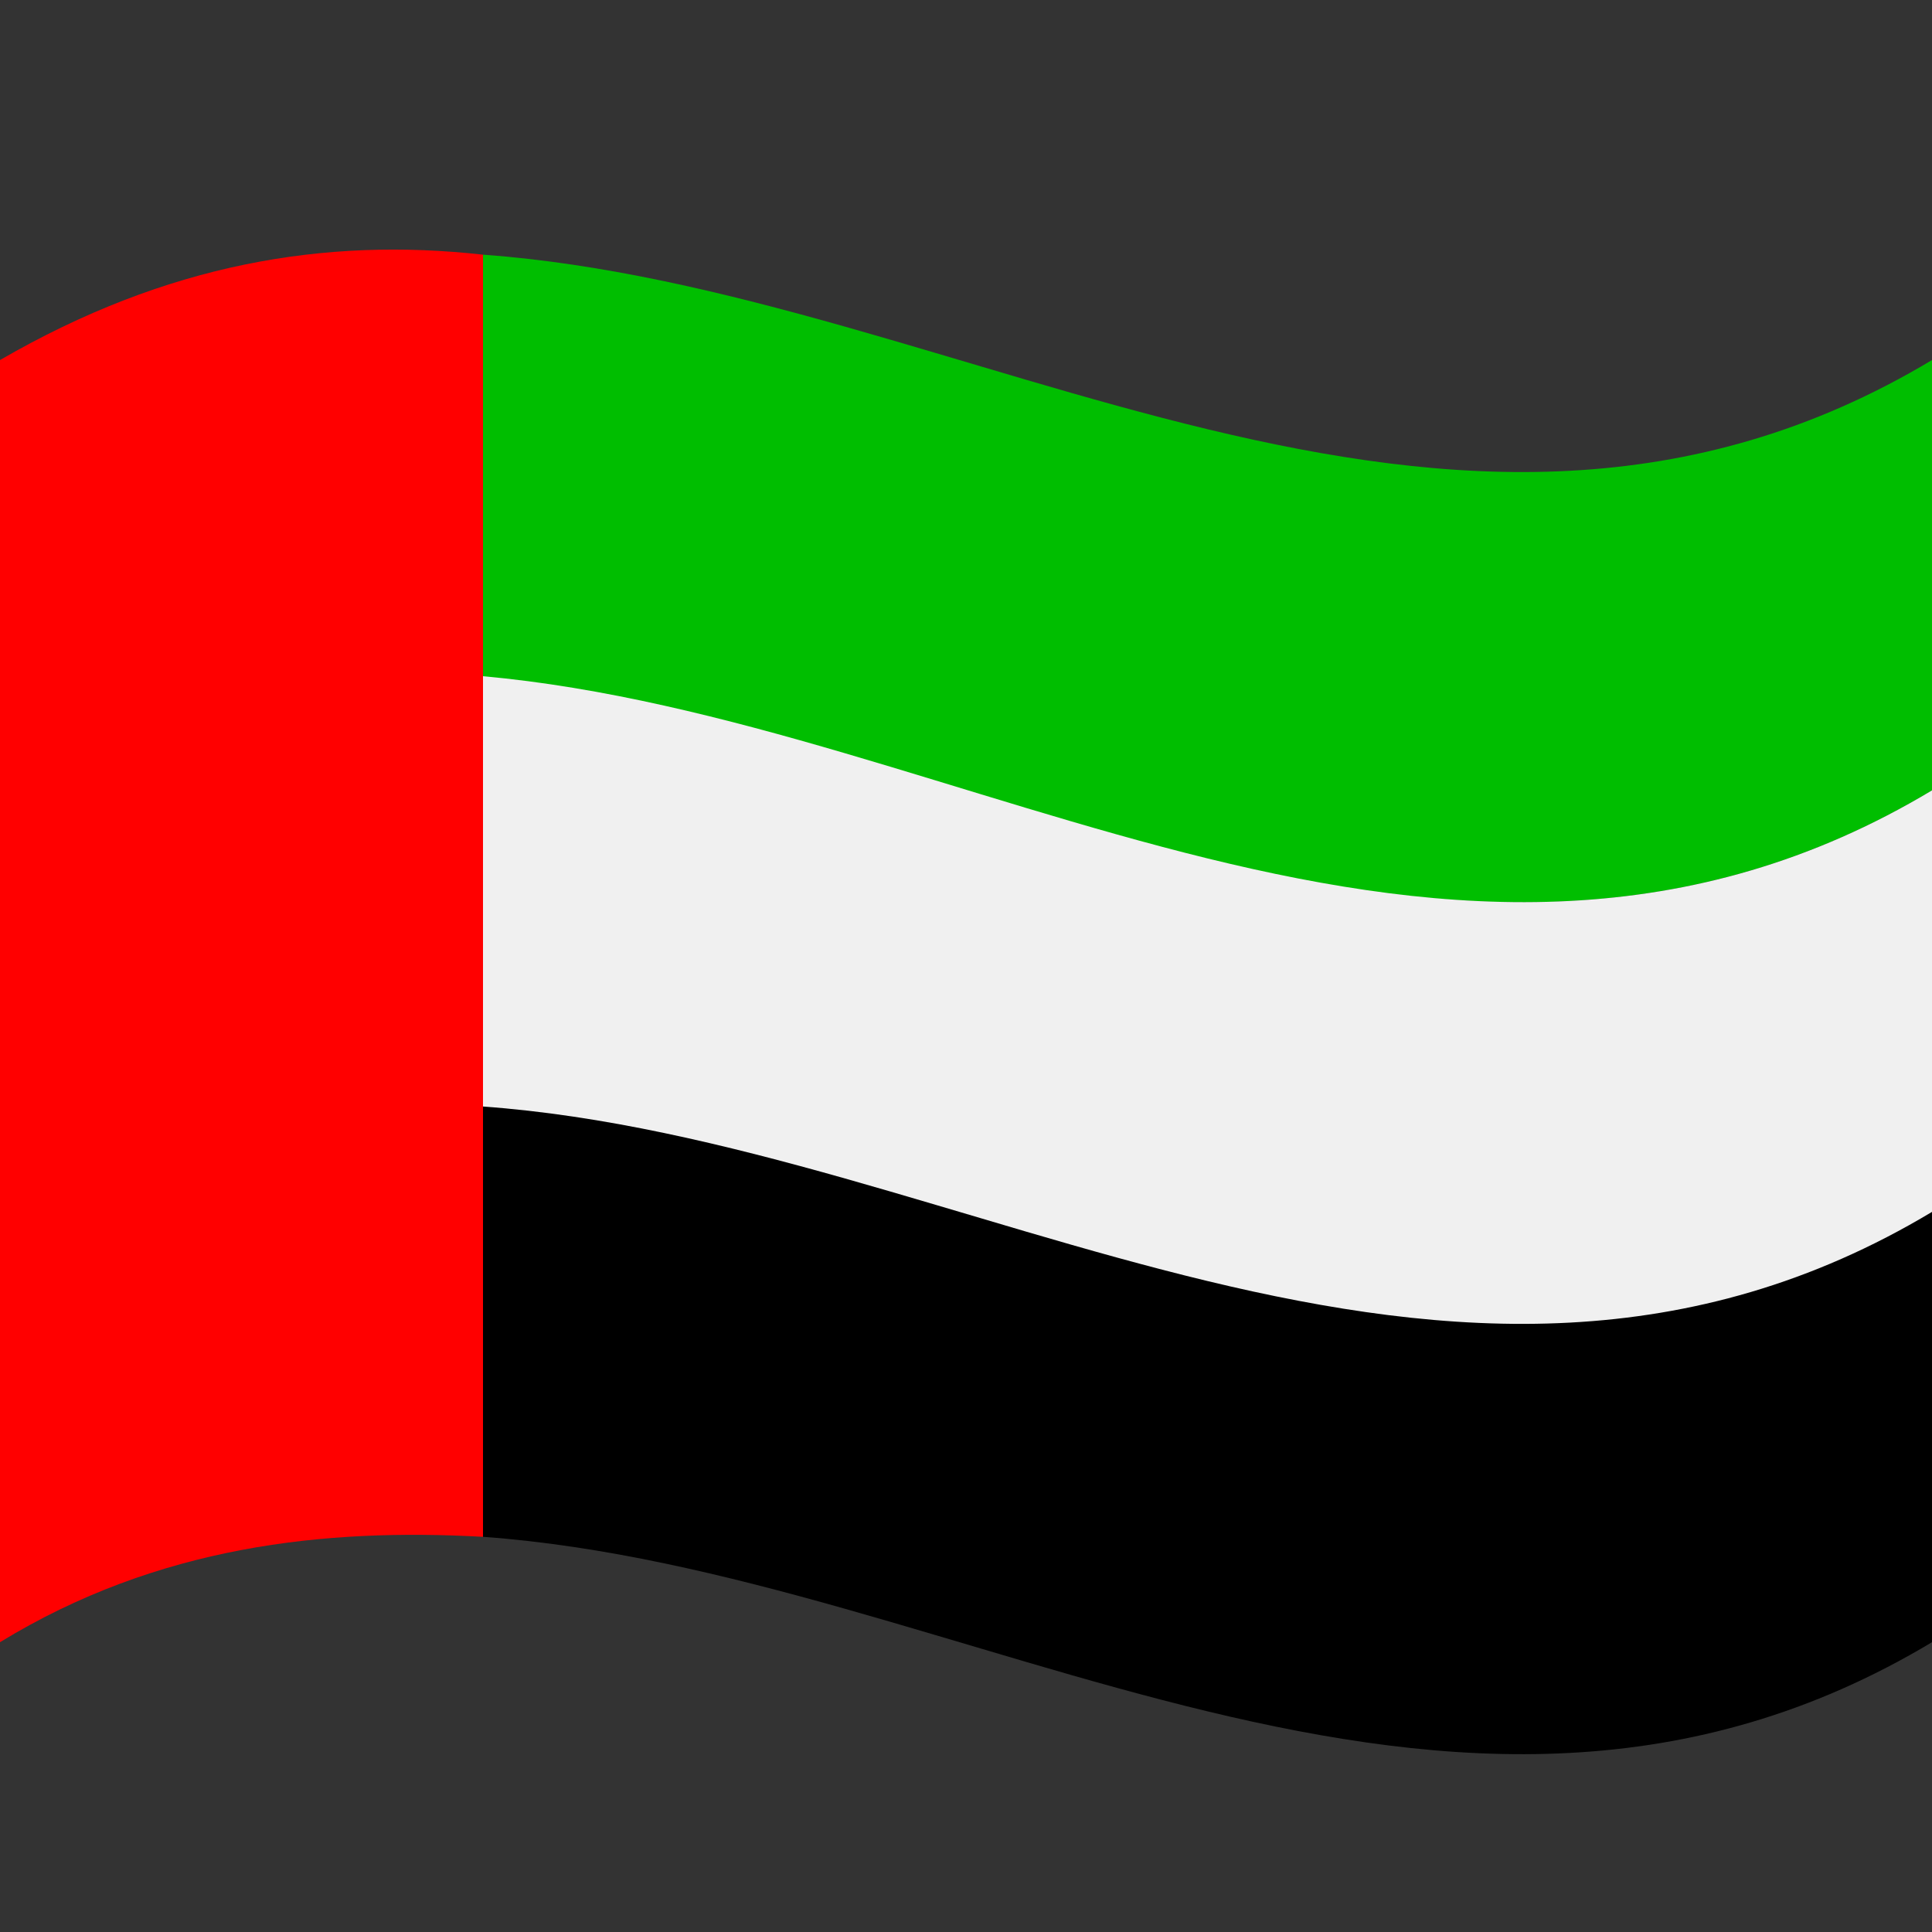
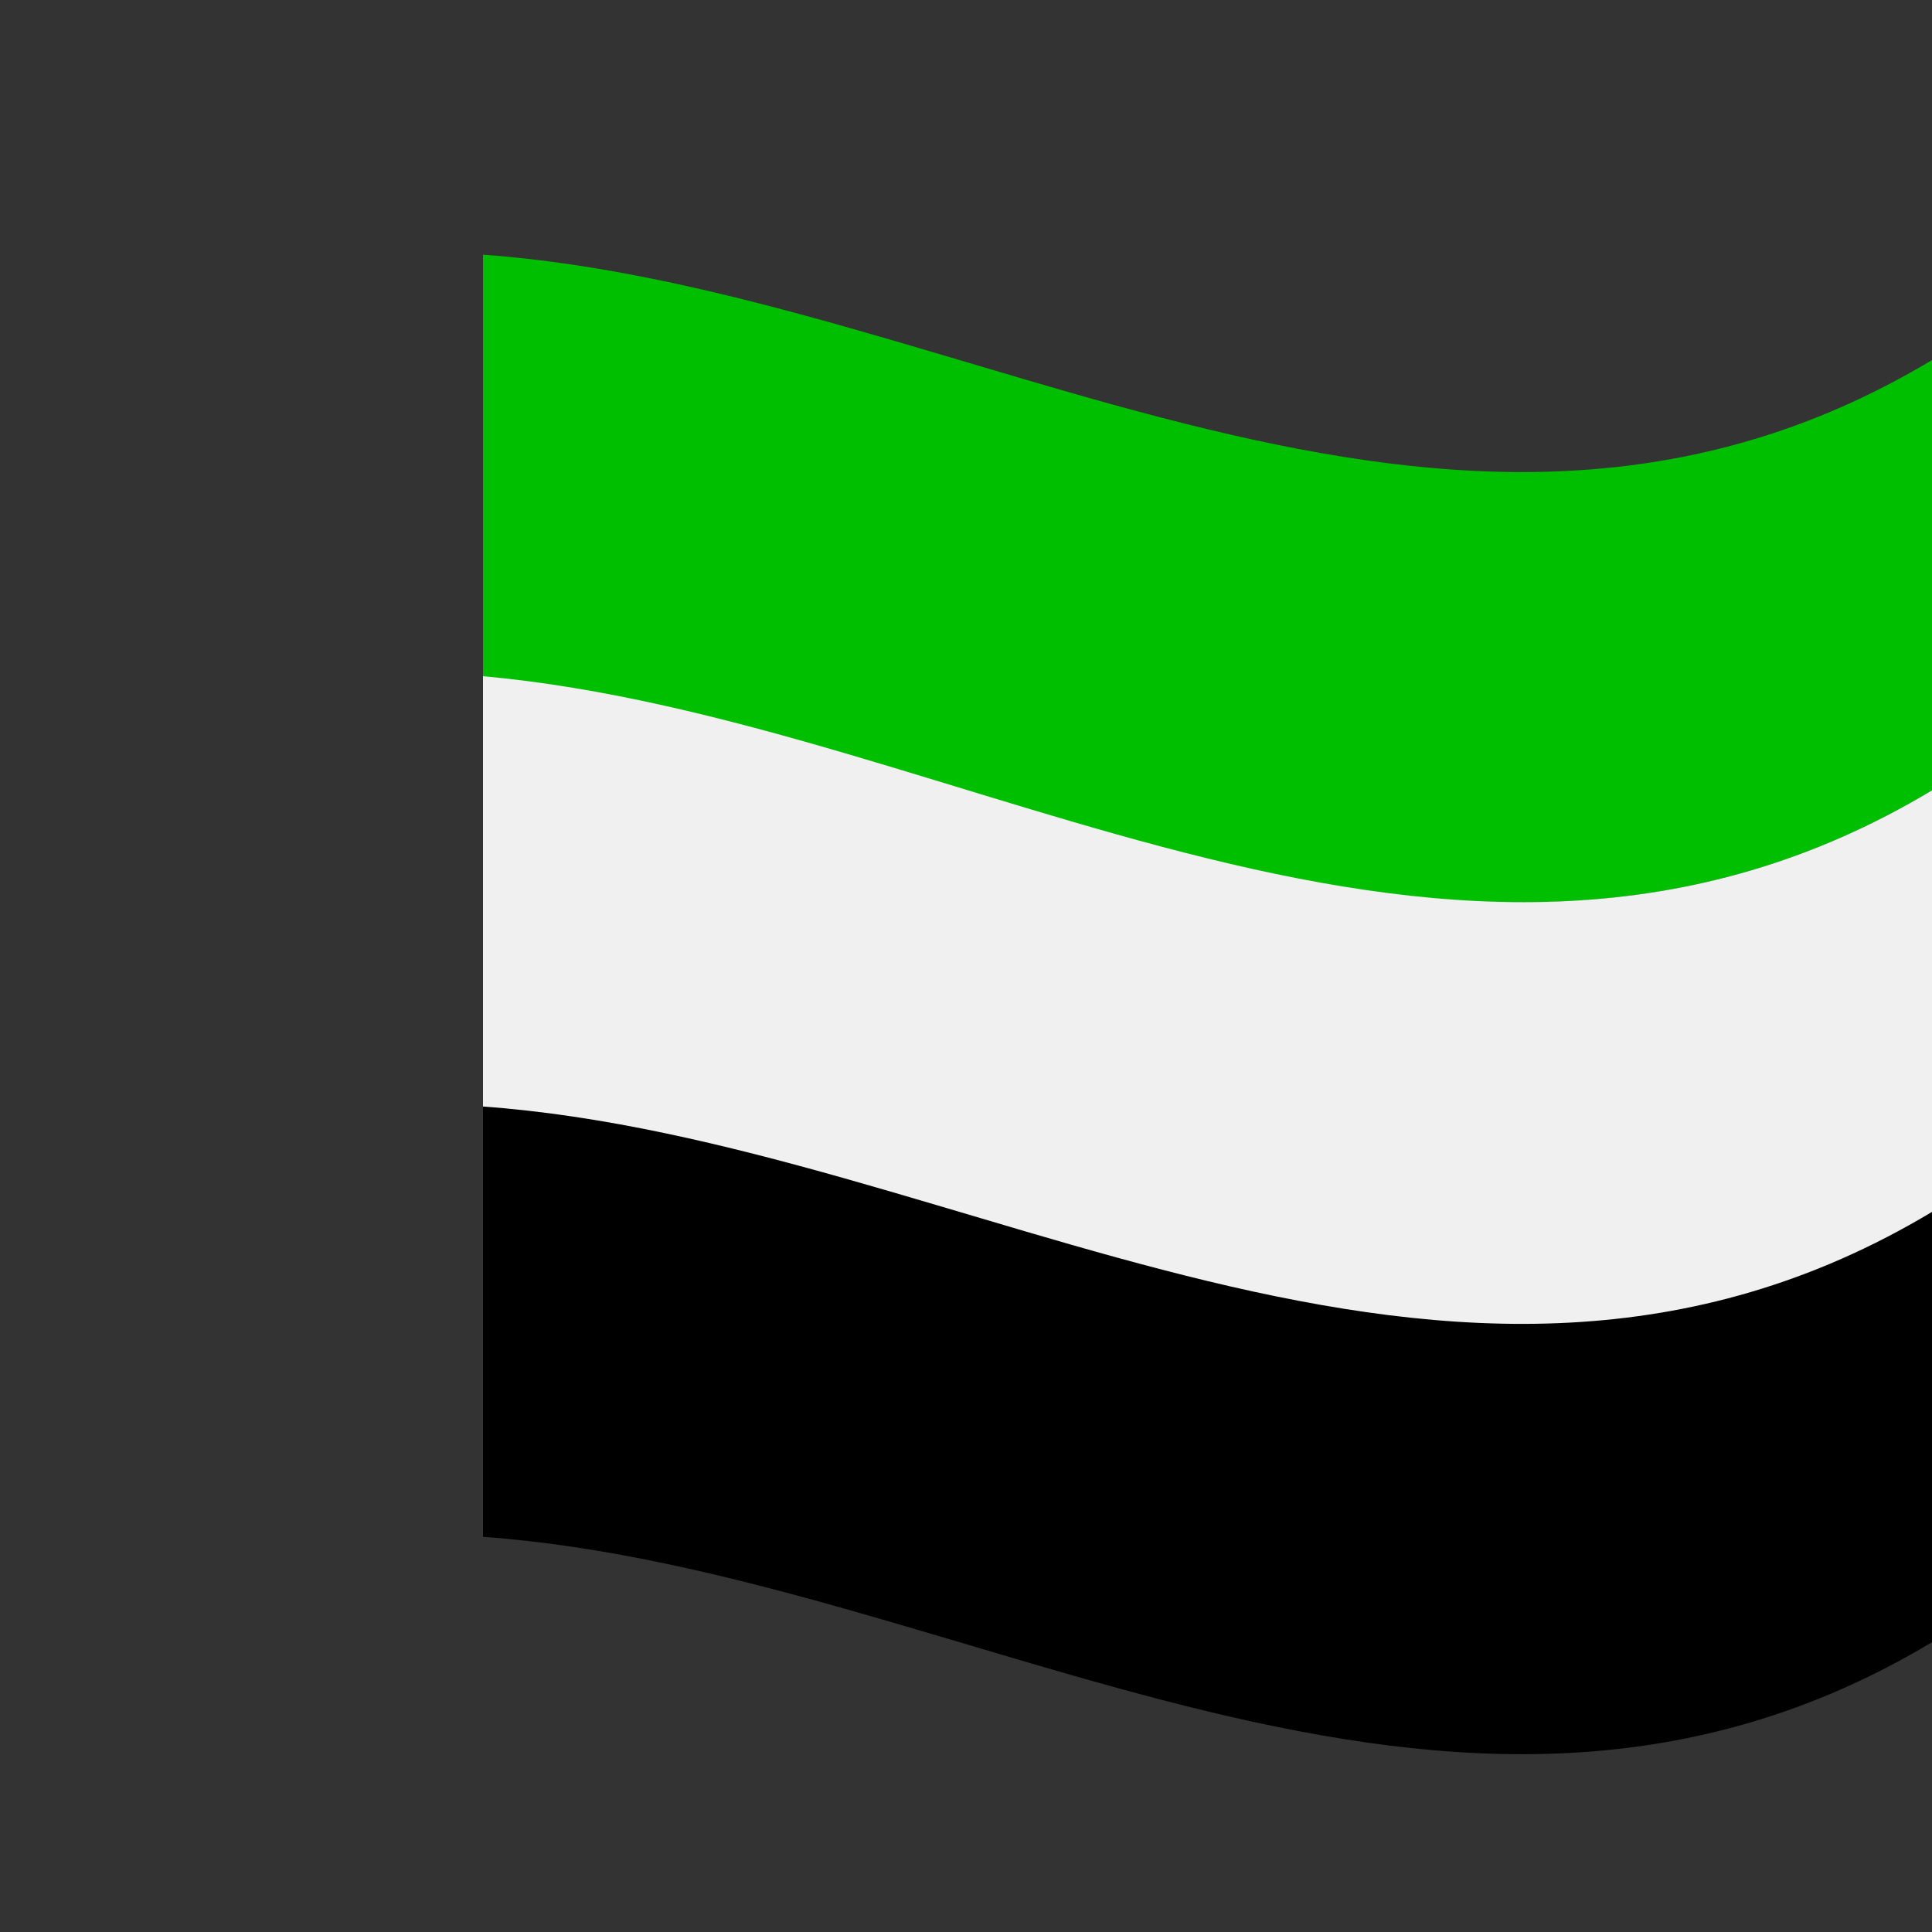
<svg xmlns="http://www.w3.org/2000/svg" version="1.1" id="Layer_1" x="0px" y="0px" viewBox="0 0 22 22" style="enable-background:new 0 0 22 22;" xml:space="preserve">
  <rect x="0" y="0" width="22" height="22" fill="#333333" stroke="none" />
  <style type="text/css">
	.st0{fill-rule:evenodd;clip-rule:evenodd;fill:#0032A8;}
	.st1{fill-rule:evenodd;clip-rule:evenodd;fill:#F4F4F4;}
	.st2{fill-rule:evenodd;clip-rule:evenodd;fill:#FF0000;}
	.st3{fill-rule:evenodd;clip-rule:evenodd;fill:#F0F0F0;}
	.st4{fill-rule:evenodd;clip-rule:evenodd;fill:#FFDF00;}
	.st5{fill-rule:evenodd;clip-rule:evenodd;fill:#FFFFFF;}
	.st6{fill-rule:evenodd;clip-rule:evenodd;fill:#FF0000;stroke:#FFFFFF;stroke-width:0.757;stroke-miterlimit:2.414;}
	.st7{fill-rule:evenodd;clip-rule:evenodd;fill:#36ADF4;}
	.st8{fill:#FBFAF9;}
	.st9{fill:#FF0000;}
	.st10{fill-rule:evenodd;clip-rule:evenodd;fill:#FBFAF9;}
	
		.st11{clip-path:url(#SVGID_00000061439100551247808400000002495221765562551468_);fill-rule:evenodd;clip-rule:evenodd;fill:#FF0000;}
	.st12{fill-rule:evenodd;clip-rule:evenodd;fill:#00AC43;stroke:#000000;stroke-width:8.312700e-02;stroke-miterlimit:2.414;}
	.st13{fill-rule:evenodd;clip-rule:evenodd;fill:#A1422D;stroke:#000000;stroke-width:6.234500e-02;stroke-miterlimit:2.414;}
	.st14{fill-rule:evenodd;clip-rule:evenodd;stroke:#000000;stroke-width:6.234500e-02;stroke-miterlimit:2.414;}
	.st15{fill-rule:evenodd;clip-rule:evenodd;fill:#A1422D;stroke:#000000;stroke-width:8.312700e-02;stroke-miterlimit:2.414;}
	.st16{fill-rule:evenodd;clip-rule:evenodd;fill:#FFF300;stroke:#000000;stroke-width:8.312700e-02;stroke-miterlimit:2.414;}
	.st17{fill-rule:evenodd;clip-rule:evenodd;fill:#FFFFFF;stroke:#000000;stroke-width:0.104;stroke-miterlimit:2.414;}
	.st18{fill-rule:evenodd;clip-rule:evenodd;}
	.st19{fill-rule:evenodd;clip-rule:evenodd;fill:#FFFFFF;stroke:#000000;stroke-width:0.16;stroke-miterlimit:2.414;}
	.st20{fill-rule:evenodd;clip-rule:evenodd;fill:#FFFFFF;stroke:#000000;stroke-width:0.131;stroke-miterlimit:2.414;}
	.st21{fill-rule:evenodd;clip-rule:evenodd;fill:#FFD000;stroke:#000000;stroke-width:0.125;stroke-miterlimit:2.414;}
	.st22{fill-rule:evenodd;clip-rule:evenodd;fill:#FFFFFF;stroke:#000000;stroke-width:8.312700e-02;stroke-miterlimit:2.414;}
	.st23{fill-rule:evenodd;clip-rule:evenodd;fill:#FFDC00;}
	.st24{fill-rule:evenodd;clip-rule:evenodd;fill:#F3F3F4;}
	.st25{fill:#0055C5;}
	.st26{fill:#F0F0F0;}
	.st27{fill-rule:evenodd;clip-rule:evenodd;fill:#B00033;}
	.st28{fill:#00BE00;}
	.st29{fill:#F4F4F4;}
</style>
  <g>
-     <path class="st9" d="M0,4.1C1.9,3,3.7,2.7,5.5,2.9c0,4.9,0,9.8,0,14.6c-1.8-0.1-3.7,0.1-5.5,1.2C0,13.9,0,9,0,4.1L0,4.1z" />
    <path class="st28" d="M5.5,2.9C11,3.3,16.5,7.4,22,4.1c0,1.6,0,3.3,0,4.9c-5.5,3.3-11-0.8-16.5-1.2C5.5,6.1,5.5,4.5,5.5,2.9   L5.5,2.9z" />
    <path class="st26" d="M5.5,7.7C11,8.2,16.5,12.3,22,9c0,1.6,0,3.3,0,4.9c-5.5,3.3-11-0.8-16.5-1.2C5.5,11,5.5,9.4,5.5,7.7L5.5,7.7z   " />
    <path d="M5.5,12.6c5.5,0.4,11,4.5,16.5,1.2c0,1.6,0,3.3,0,4.9c-5.5,3.3-11-0.8-16.5-1.2C5.5,15.9,5.5,14.2,5.5,12.6L5.5,12.6z" />
  </g>
</svg>